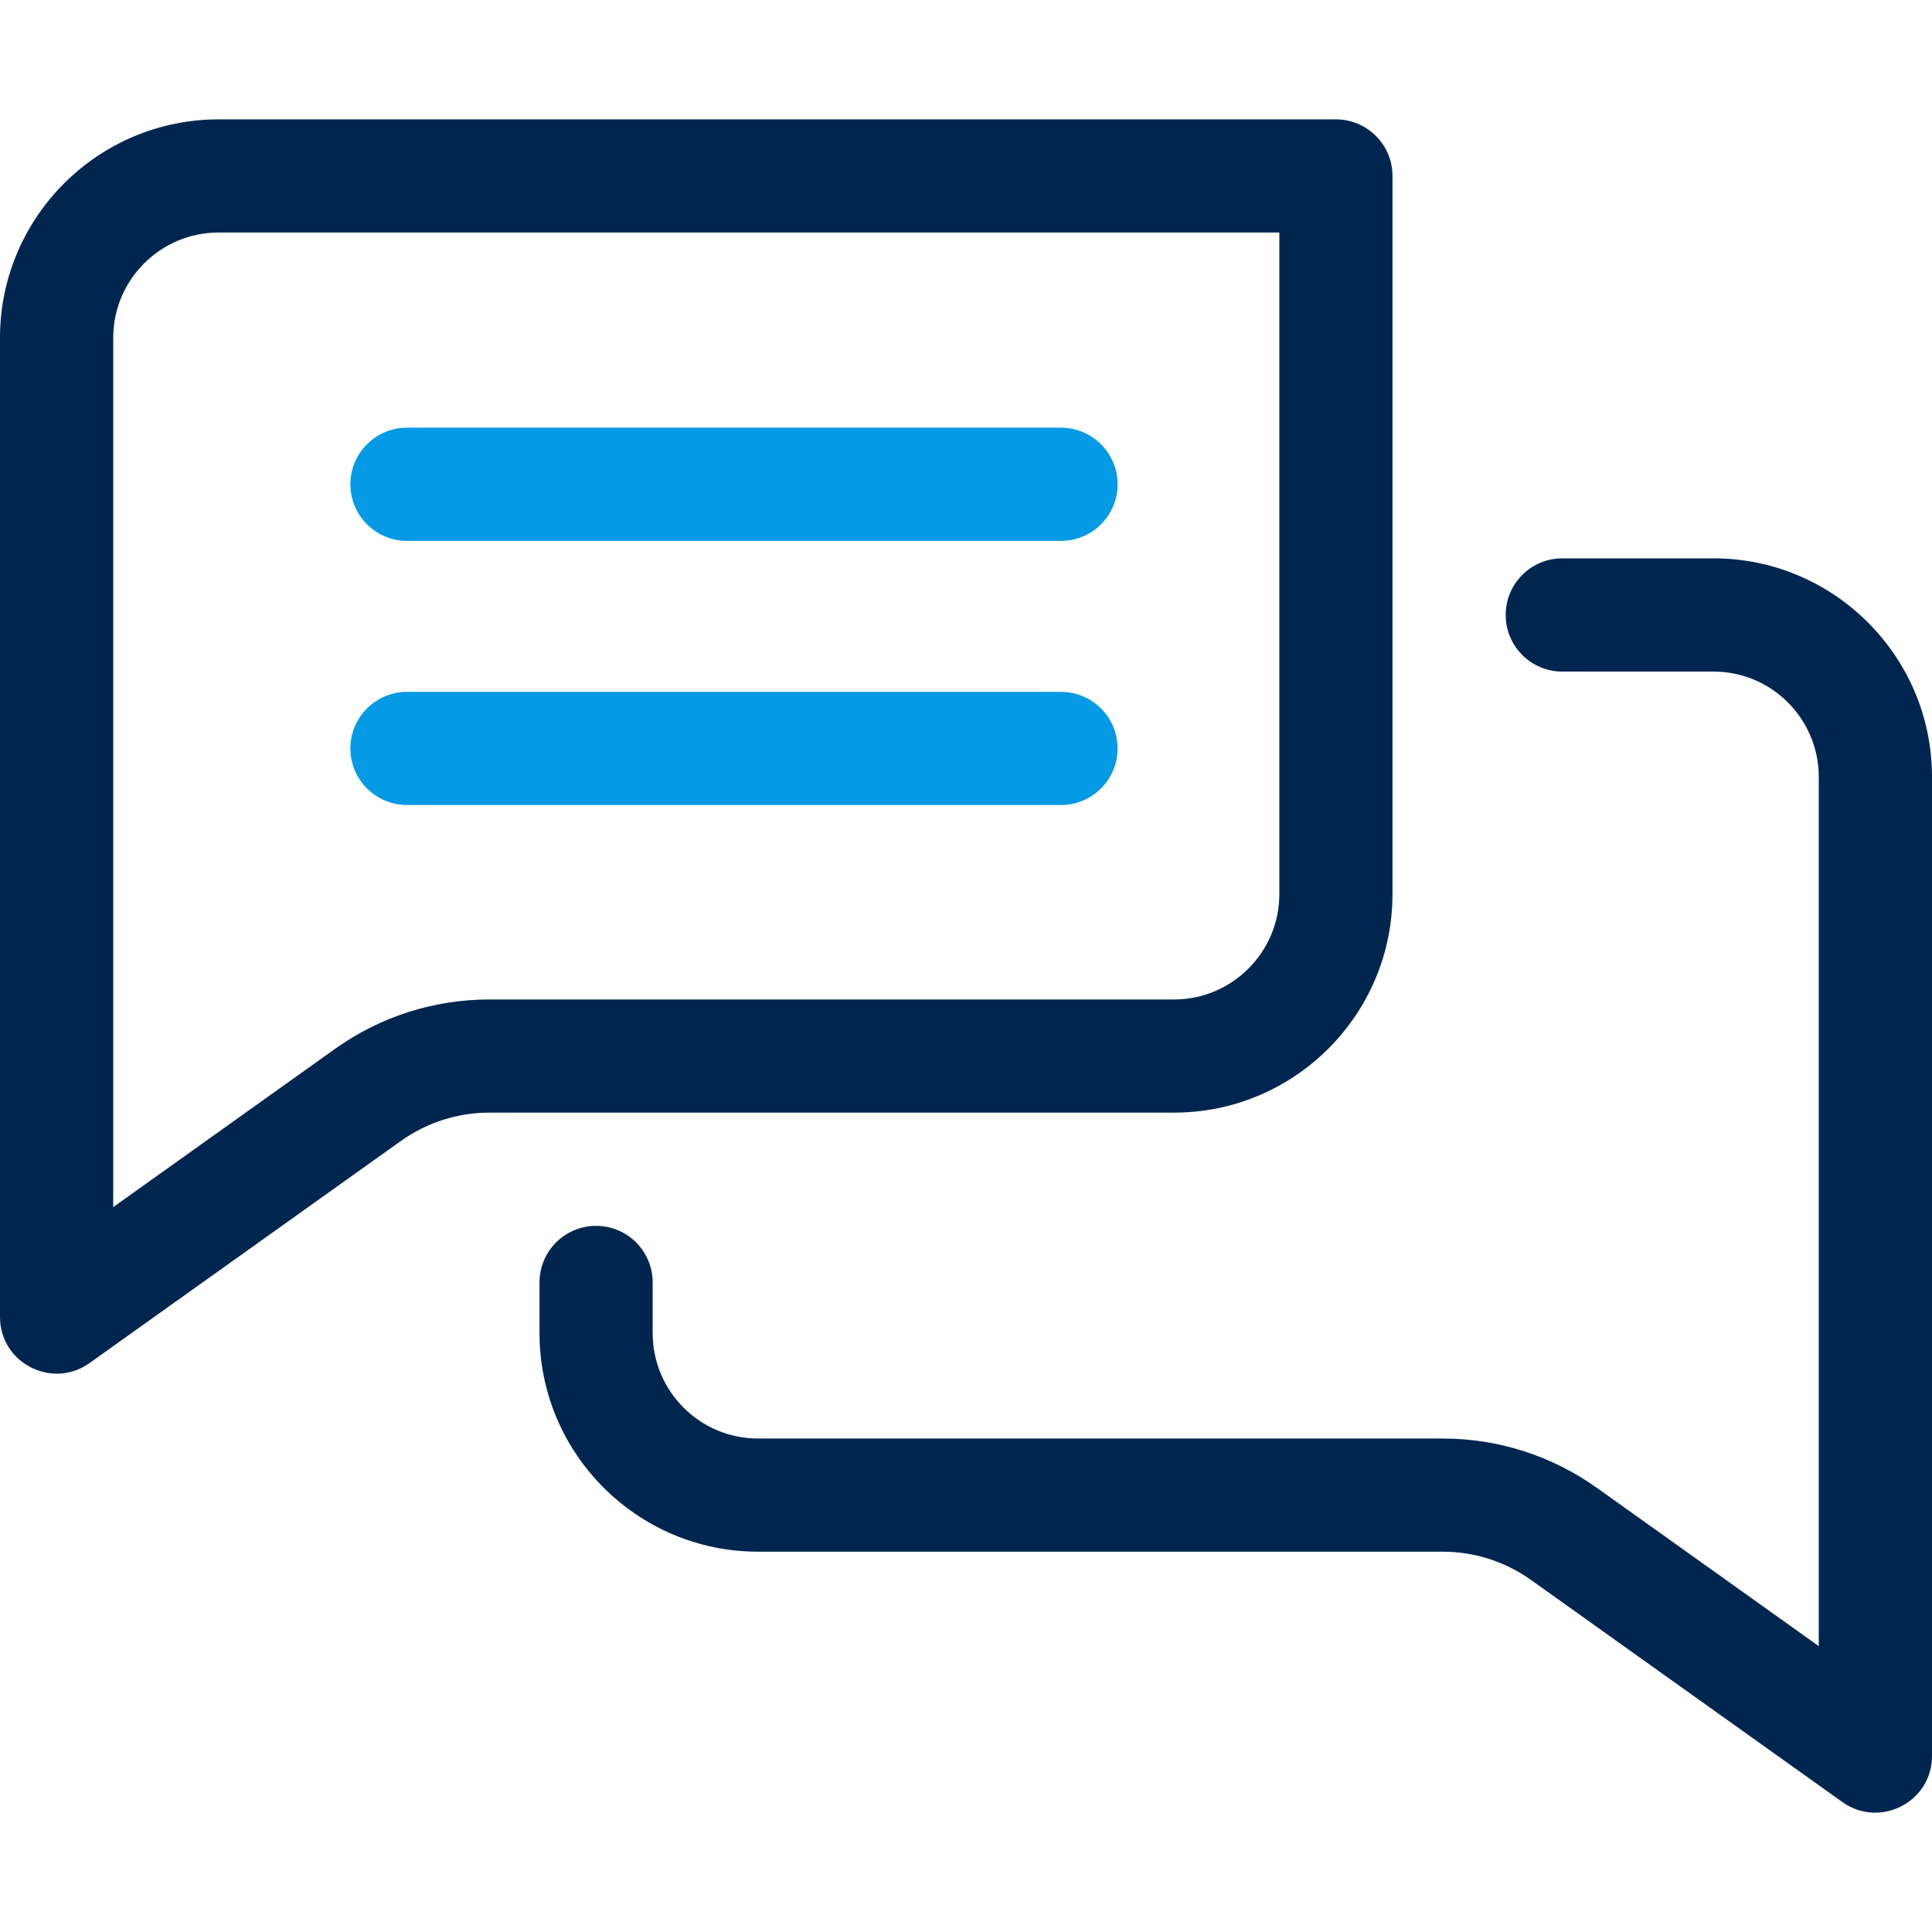
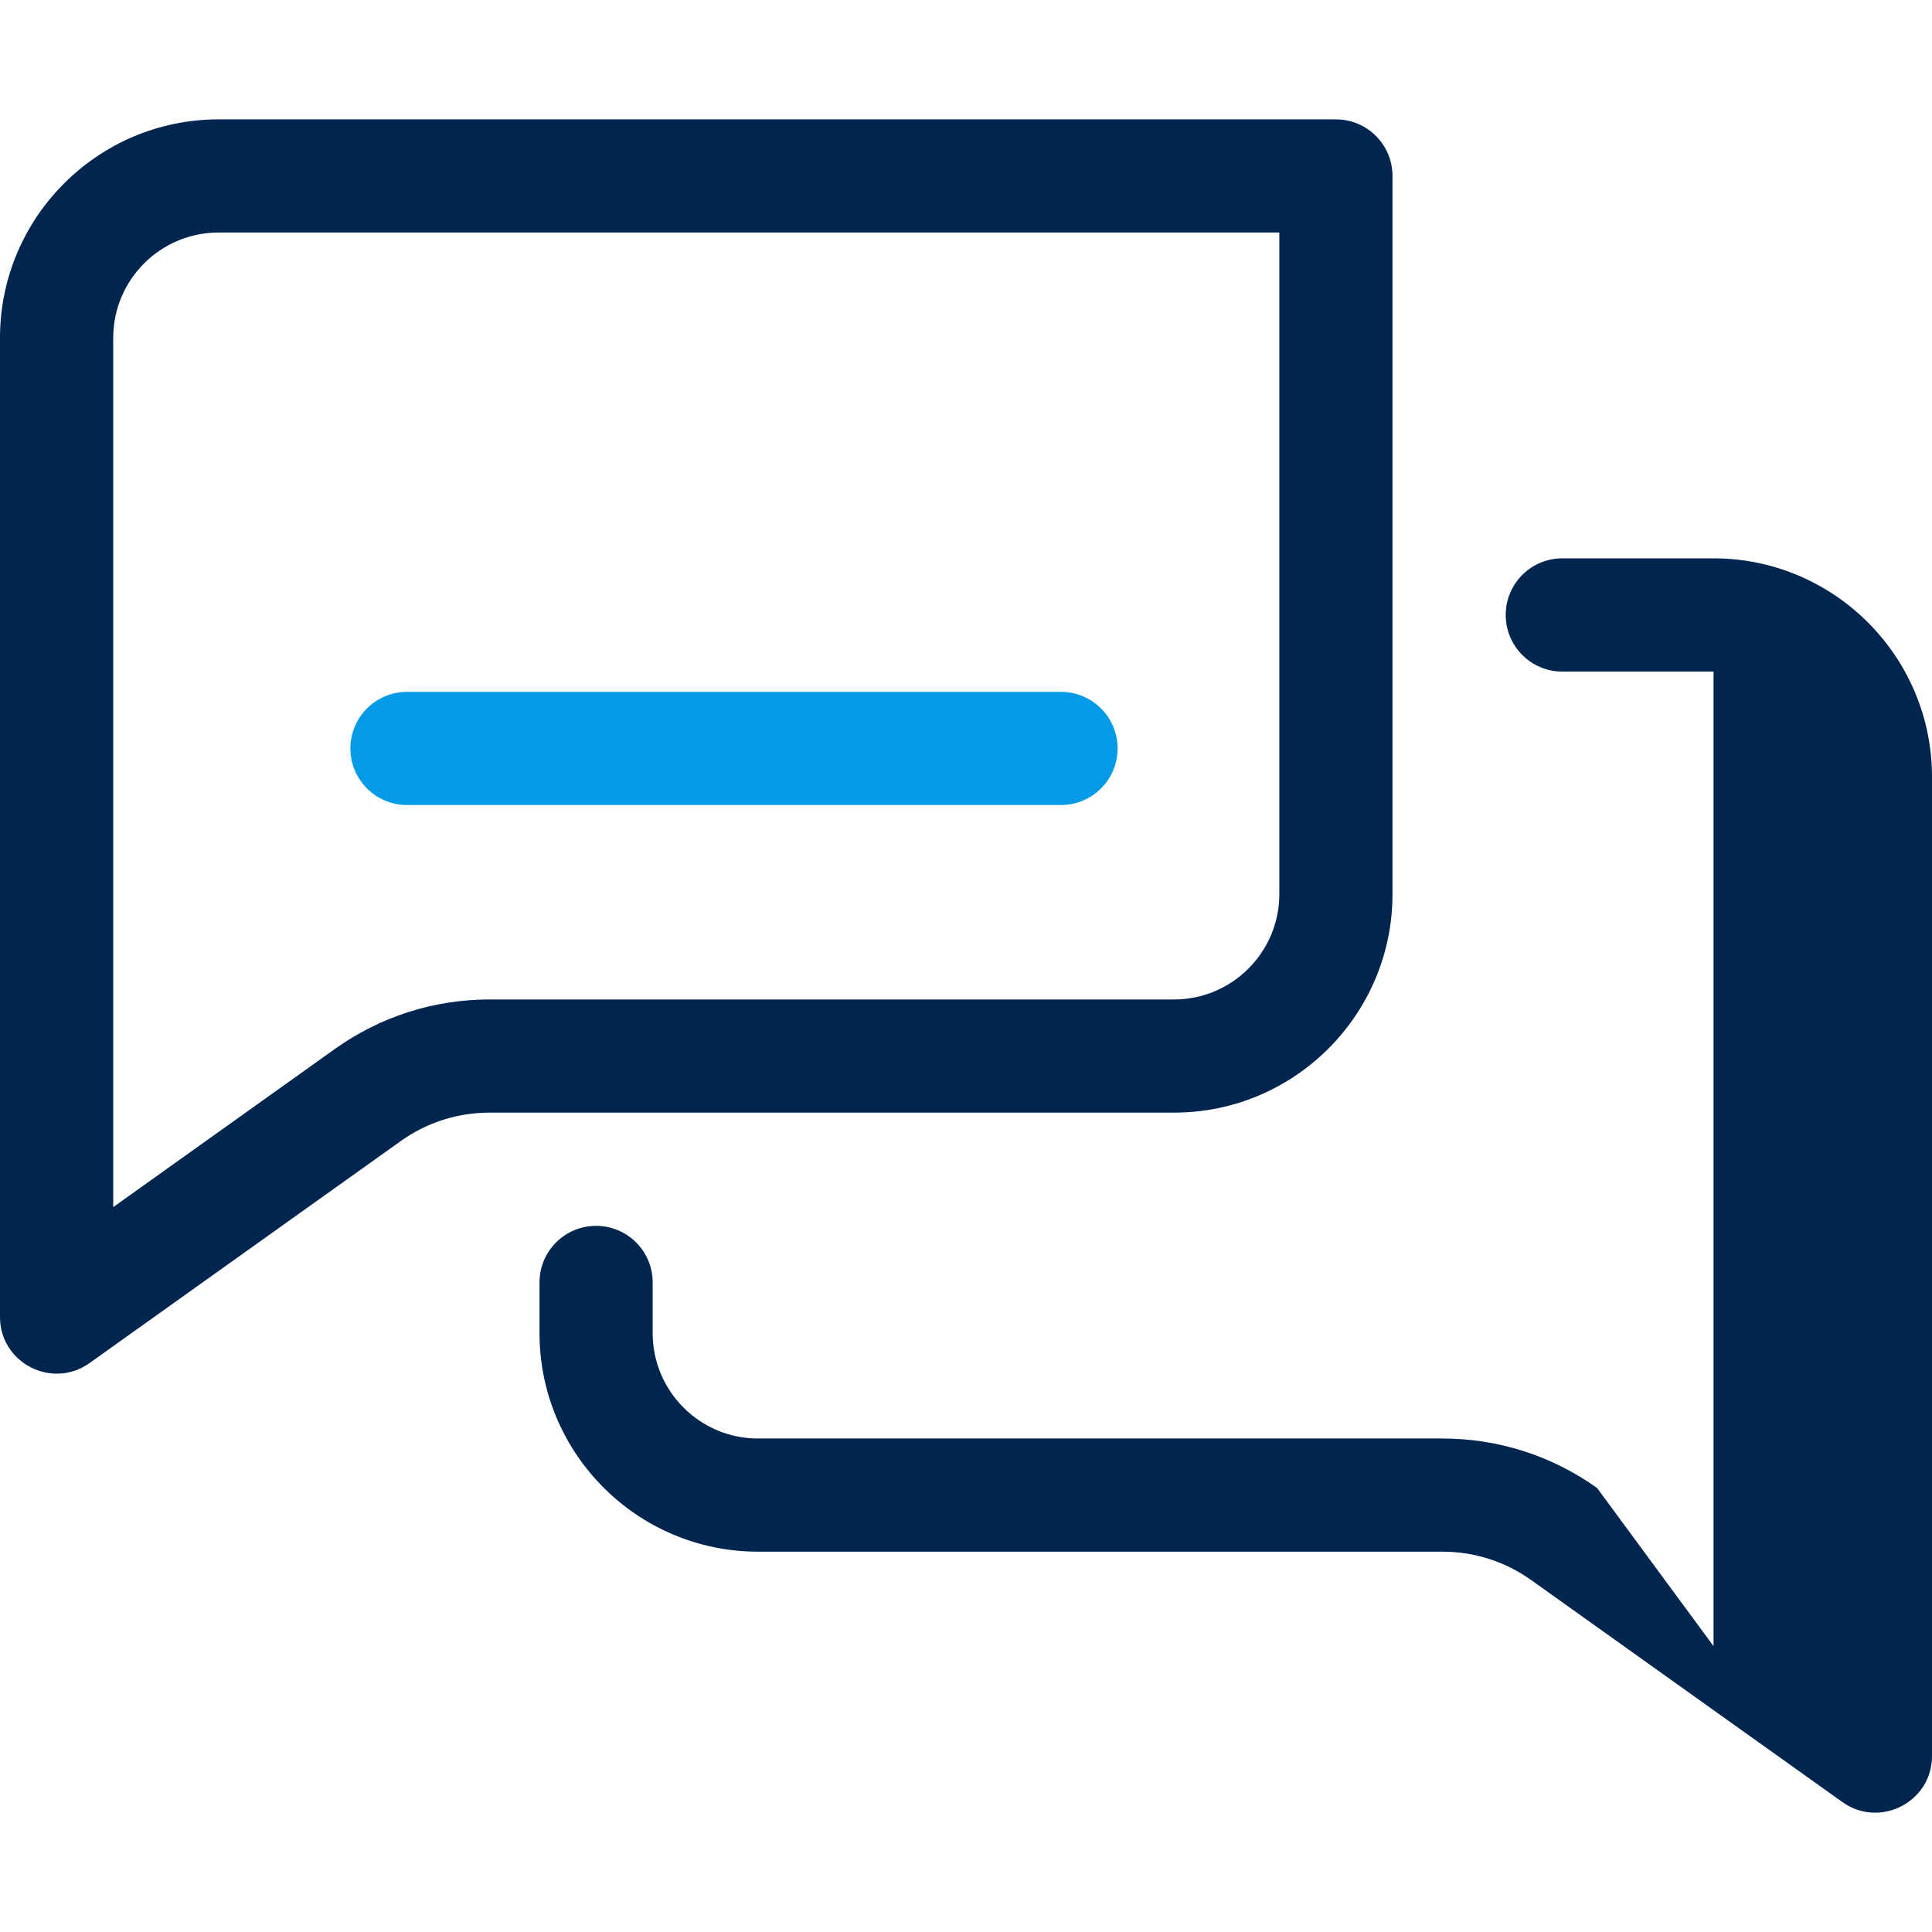
<svg xmlns="http://www.w3.org/2000/svg" width="28" height="28" viewBox="0 0 28 28" fill="none">
  <g clip-path="url(#clip0)">
    <path d="M0 19.087C0 19.754 0.755 20.141 1.297 19.755L5.807 16.538C6.185 16.268 6.631 16.125 7.095 16.125H17.015C18.761 16.125 20.181 14.705 20.181 12.959V2.55C20.181 2.097 19.814 1.73 19.361 1.73H3.167C1.421 1.73 0 3.15 0 4.896L0 19.087ZM1.641 4.896C1.641 4.055 2.325 3.37 3.167 3.37H18.541V12.959C18.541 13.8 17.856 14.485 17.015 14.485H7.095C6.287 14.485 5.512 14.733 4.854 15.202L1.641 17.494V4.896Z" fill="#002650" />
-     <path d="M28 11.259C28 9.513 26.579 8.092 24.834 8.092H22.642C22.189 8.092 21.822 8.459 21.822 8.912C21.822 9.366 22.189 9.733 22.642 9.733H24.834C25.675 9.733 26.359 10.418 26.359 11.259V23.857L23.146 21.565C22.488 21.096 21.713 20.848 20.905 20.848H10.985C10.144 20.848 9.459 20.163 9.459 19.321V18.586C9.459 18.133 9.092 17.766 8.639 17.766C8.186 17.766 7.819 18.133 7.819 18.586V19.321C7.819 21.067 9.239 22.488 10.985 22.488H20.905C21.369 22.488 21.815 22.631 22.193 22.901L26.703 26.118C27.242 26.502 28 26.119 28 25.45V11.259H28Z" fill="#002650" />
-     <path d="M5.899 7.839H15.376C15.829 7.839 16.197 7.472 16.197 7.019C16.197 6.566 15.829 6.198 15.376 6.198H5.899C5.446 6.198 5.078 6.566 5.078 7.019C5.078 7.472 5.446 7.839 5.899 7.839Z" fill="#059AE5" />
+     <path d="M28 11.259C28 9.513 26.579 8.092 24.834 8.092H22.642C22.189 8.092 21.822 8.459 21.822 8.912C21.822 9.366 22.189 9.733 22.642 9.733H24.834V23.857L23.146 21.565C22.488 21.096 21.713 20.848 20.905 20.848H10.985C10.144 20.848 9.459 20.163 9.459 19.321V18.586C9.459 18.133 9.092 17.766 8.639 17.766C8.186 17.766 7.819 18.133 7.819 18.586V19.321C7.819 21.067 9.239 22.488 10.985 22.488H20.905C21.369 22.488 21.815 22.631 22.193 22.901L26.703 26.118C27.242 26.502 28 26.119 28 25.45V11.259H28Z" fill="#002650" />
    <path d="M5.899 11.667H15.376C15.829 11.667 16.197 11.3 16.197 10.847C16.197 10.394 15.829 10.027 15.376 10.027H5.899C5.446 10.027 5.078 10.394 5.078 10.847C5.078 11.3 5.446 11.667 5.899 11.667Z" fill="#059AE5" />
  </g>
  <defs>
    <clipPath id="clip0">
      <rect width="28" height="28" fill="white" />
    </clipPath>
  </defs>
</svg>